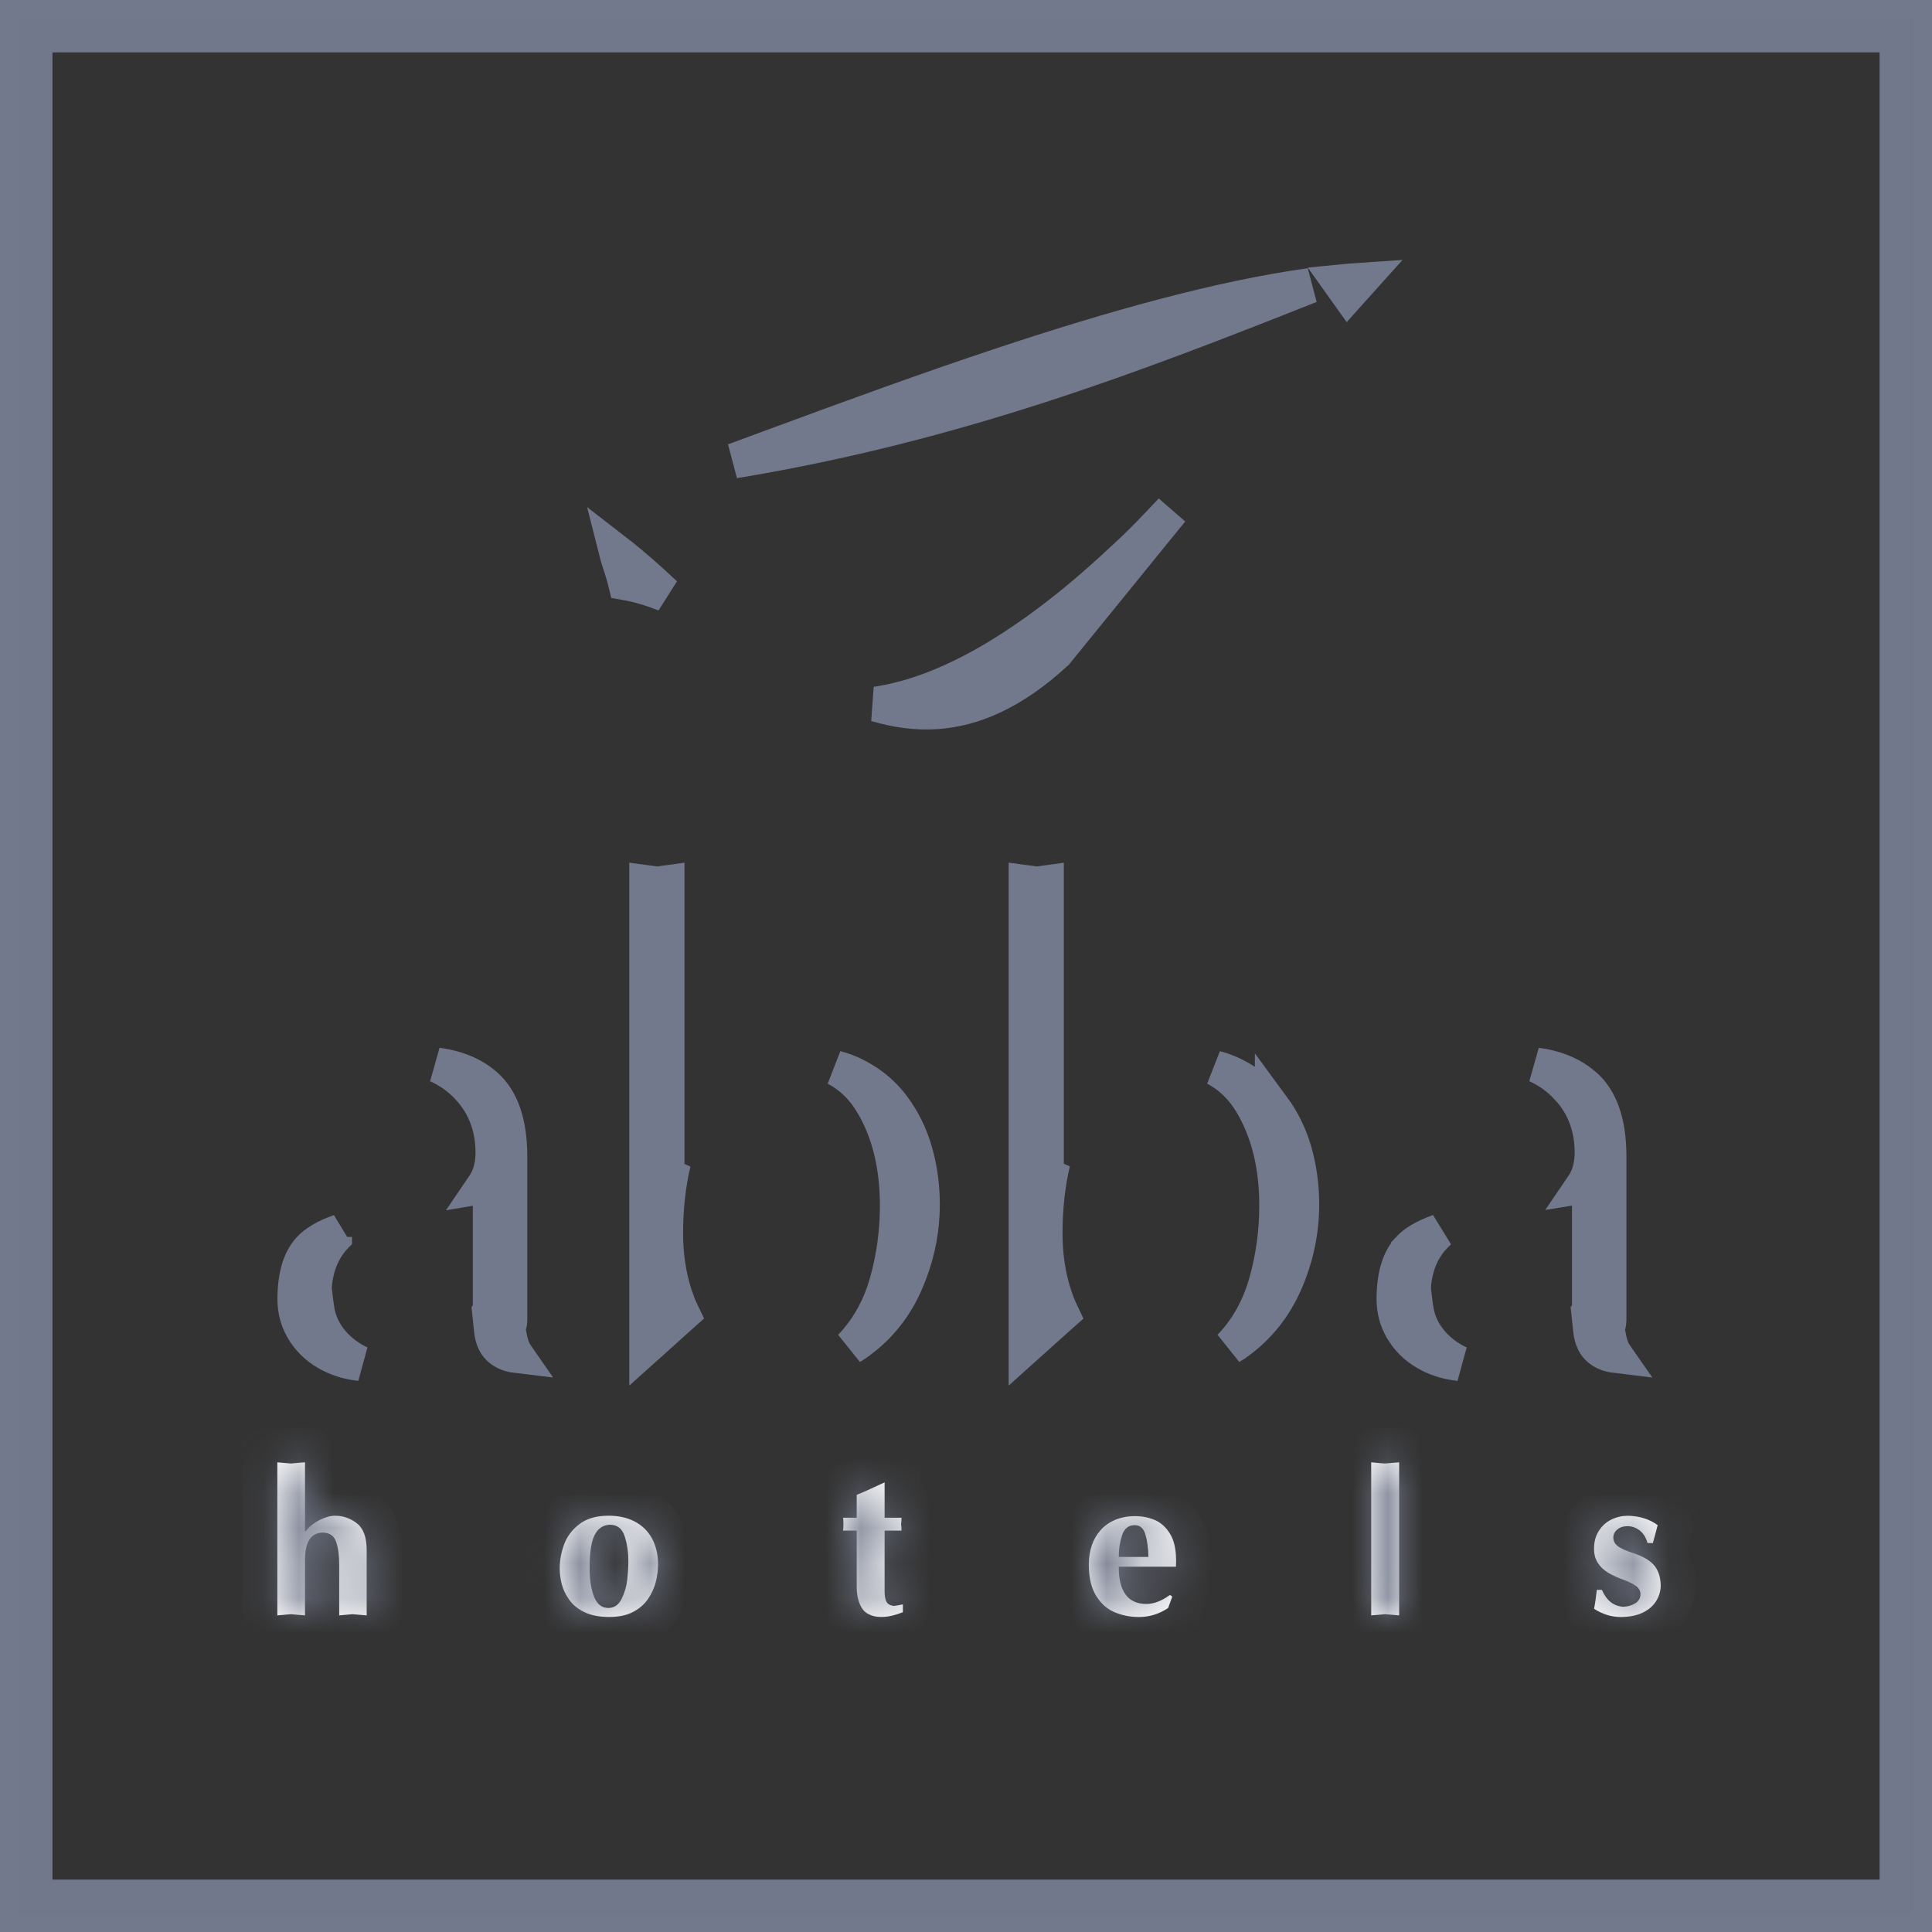
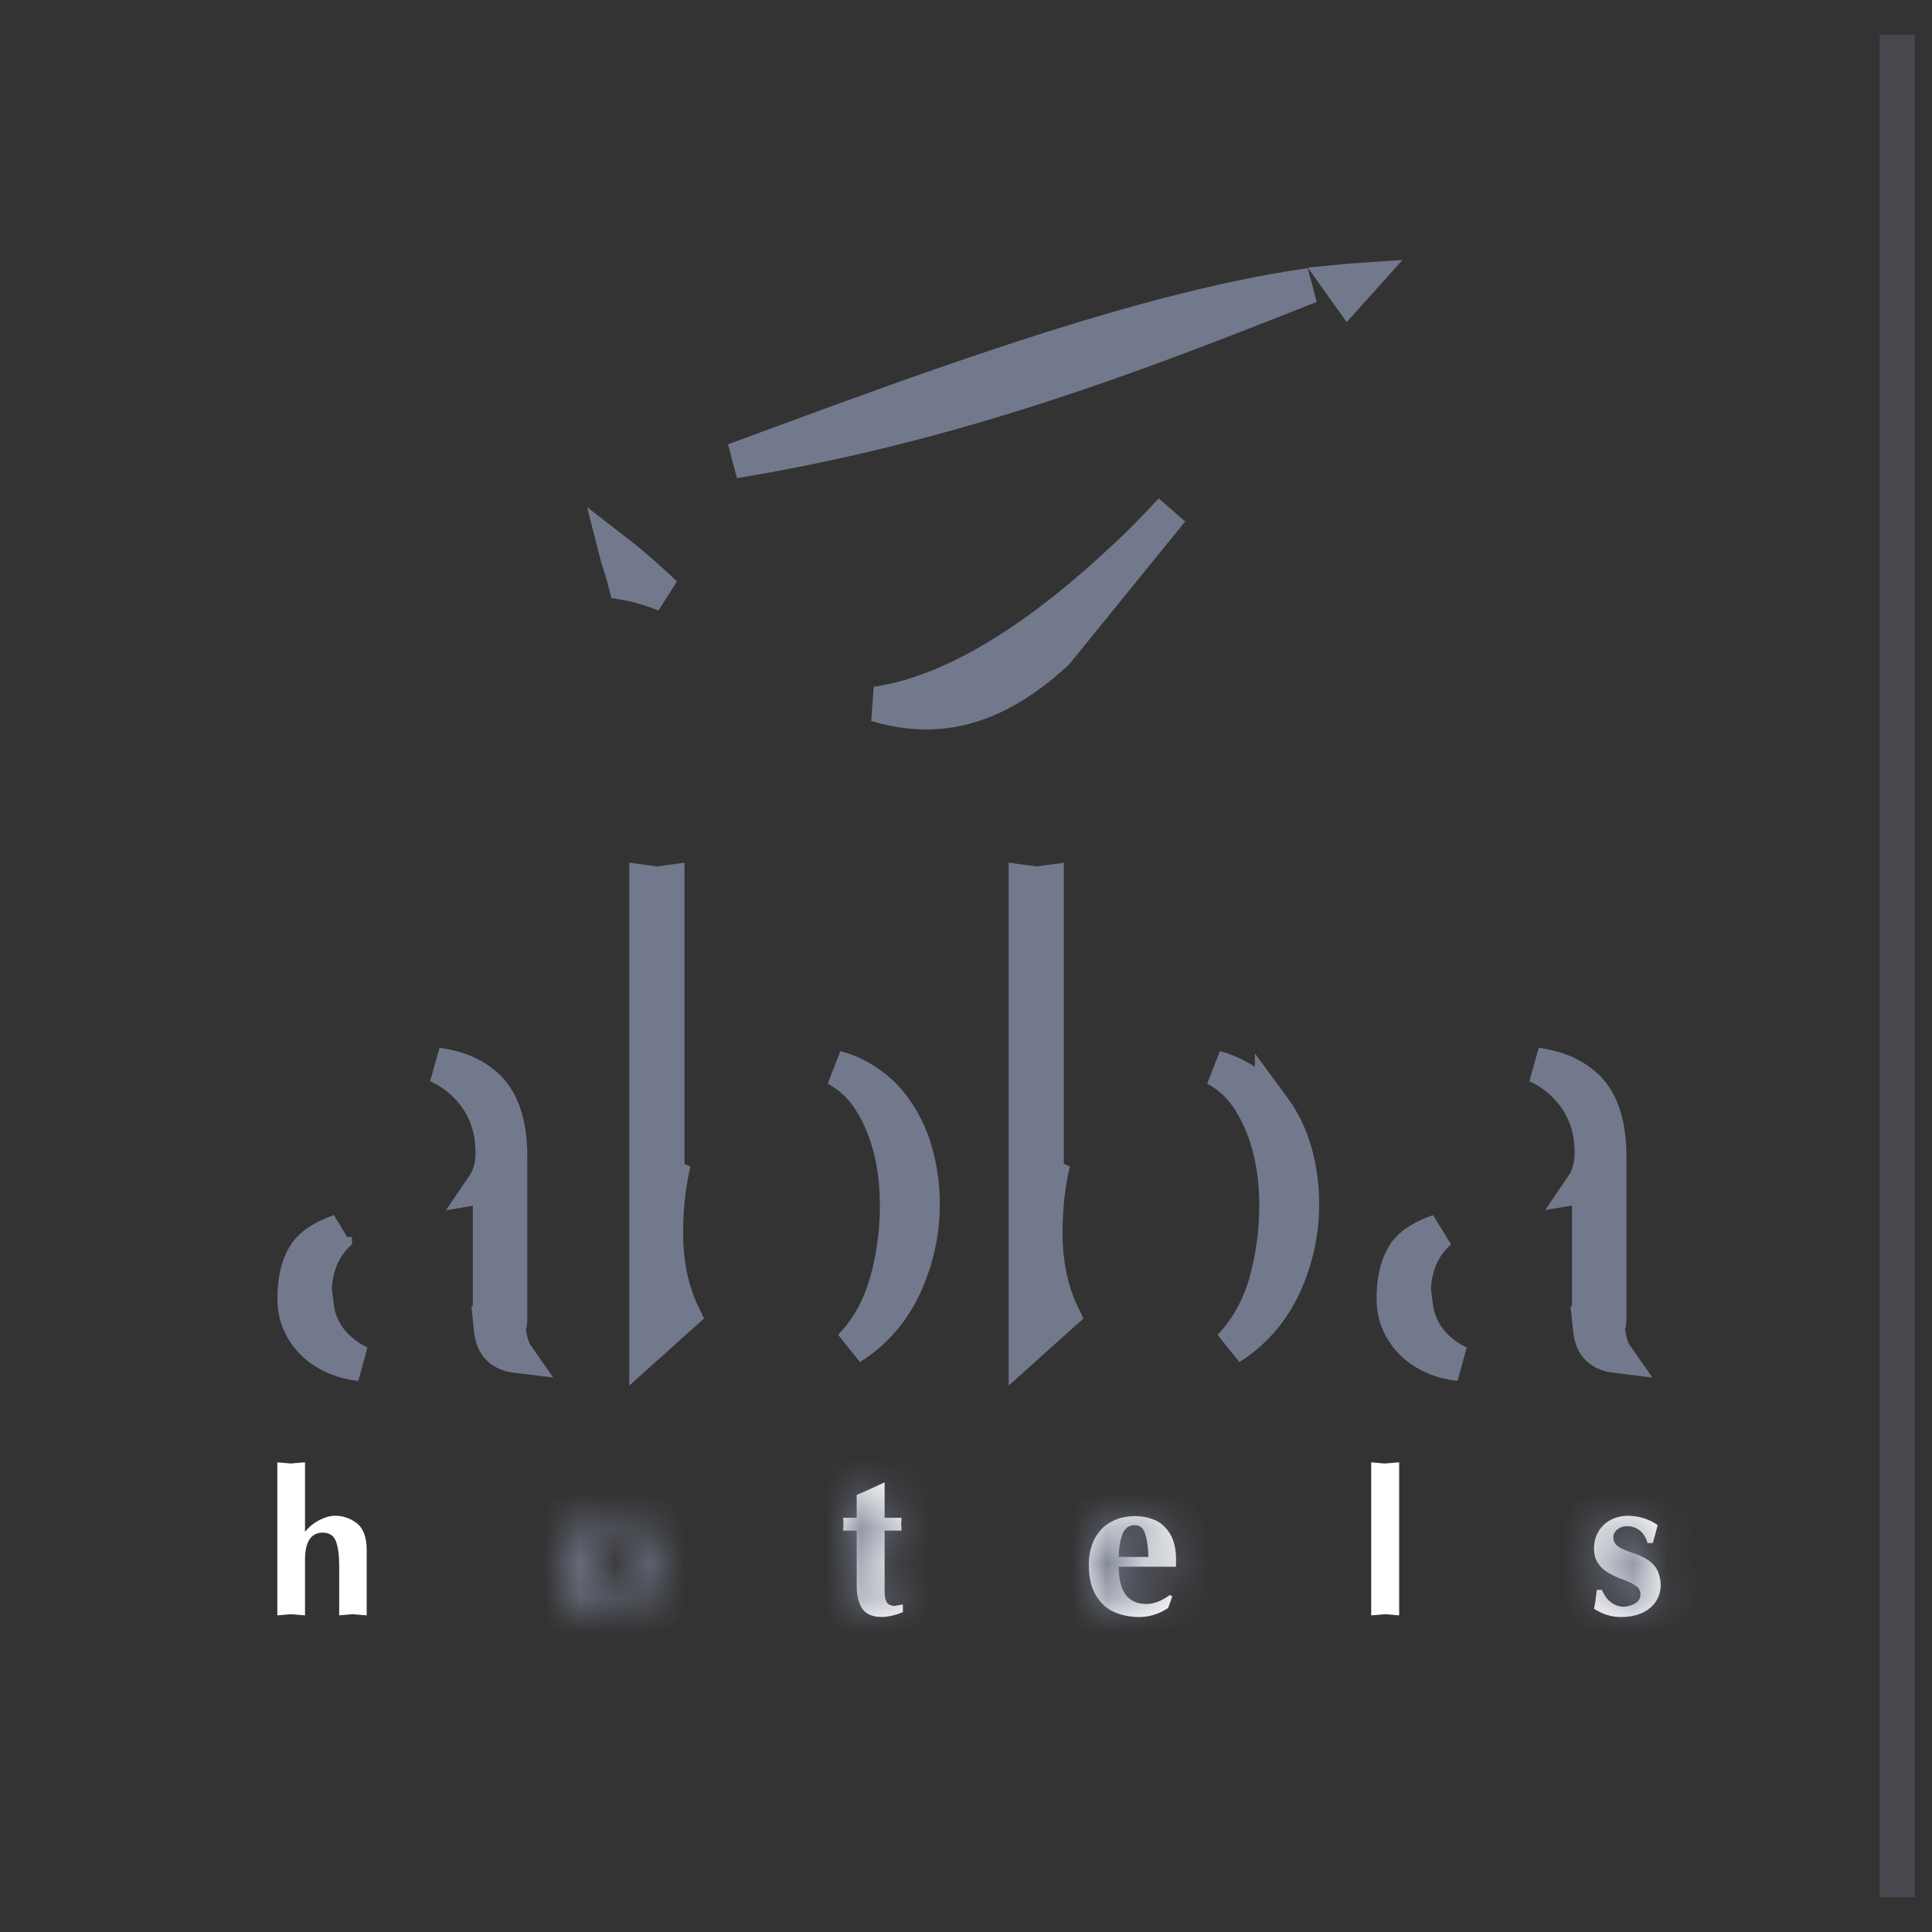
<svg xmlns="http://www.w3.org/2000/svg" width="55" height="55" viewBox="0 0 55 55" fill="none">
  <rect x="0" y="0" width="55" height="55" fill="#333333" stroke="none" />
  <g clip-path="url(#clip0_2931_6057)">
-     <path fill-rule="evenodd" clip-rule="evenodd" d="M0.492 54.509H54.51V0.491H0.492V54.509Z" stroke="#73798C" stroke-width="2" />
-     <path opacity="0.303" d="M54.01 0.991V54.009H0.992V0.991H54.01Z" stroke="#73798C" />
+     <path opacity="0.303" d="M54.01 0.991V54.009V0.991H54.01Z" stroke="#73798C" />
    <mask id="path-3-inside-1_2931_6057" fill="white">
      <path fill-rule="evenodd" clip-rule="evenodd" d="M7.895 45.987V41.629C8.019 41.638 8.15 41.65 8.284 41.663C8.325 41.659 8.369 41.656 8.415 41.651C8.462 41.647 8.505 41.643 8.546 41.639C8.587 41.636 8.632 41.632 8.683 41.629V43.609C8.797 43.467 8.934 43.355 9.095 43.273C9.257 43.191 9.403 43.15 9.536 43.15C9.768 43.15 9.977 43.223 10.163 43.368C10.347 43.513 10.439 43.769 10.439 44.133V45.987C10.3 45.974 10.166 45.963 10.038 45.953C9.965 45.959 9.906 45.965 9.861 45.968C9.817 45.972 9.748 45.979 9.656 45.987V44.534C9.656 44.275 9.626 44.06 9.567 43.888C9.508 43.717 9.379 43.63 9.176 43.63C8.848 43.64 8.683 43.9 8.683 44.408V45.987C8.45 45.967 8.315 45.955 8.284 45.953C8.179 45.963 8.05 45.974 7.895 45.987Z" />
    </mask>
    <path fill-rule="evenodd" clip-rule="evenodd" d="M7.895 45.987V41.629C8.019 41.638 8.15 41.65 8.284 41.663C8.325 41.659 8.369 41.656 8.415 41.651C8.462 41.647 8.505 41.643 8.546 41.639C8.587 41.636 8.632 41.632 8.683 41.629V43.609C8.797 43.467 8.934 43.355 9.095 43.273C9.257 43.191 9.403 43.15 9.536 43.15C9.768 43.15 9.977 43.223 10.163 43.368C10.347 43.513 10.439 43.769 10.439 44.133V45.987C10.3 45.974 10.166 45.963 10.038 45.953C9.965 45.959 9.906 45.965 9.861 45.968C9.817 45.972 9.748 45.979 9.656 45.987V44.534C9.656 44.275 9.626 44.06 9.567 43.888C9.508 43.717 9.379 43.63 9.176 43.63C8.848 43.64 8.683 43.9 8.683 44.408V45.987C8.45 45.967 8.315 45.955 8.284 45.953C8.179 45.963 8.05 45.974 7.895 45.987Z" fill="white" />
-     <path d="M7.895 45.987H6.895V47.073L7.977 46.984L7.895 45.987ZM7.895 41.629L7.966 40.632L6.895 40.555V41.629H7.895ZM8.284 41.663L8.186 42.658L8.278 42.667L8.369 42.659L8.284 41.663ZM8.415 41.651L8.325 40.656L8.324 40.656L8.415 41.651ZM8.546 41.639L8.46 40.643L8.45 40.644L8.546 41.639ZM8.683 41.629H9.683V40.567L8.623 40.631L8.683 41.629ZM8.683 43.609H7.683V46.45L9.463 44.235L8.683 43.609ZM9.095 43.273L8.645 42.38L8.638 42.383L9.095 43.273ZM10.163 43.368L10.783 42.583L10.779 42.58L10.163 43.368ZM10.439 45.987L10.347 46.983L11.439 47.084V45.987H10.439ZM10.038 45.953L10.12 44.956L10.034 44.949L9.948 44.957L10.038 45.953ZM9.861 45.968L9.775 44.972L9.773 44.972L9.861 45.968ZM9.656 45.987H8.656V47.079L9.744 46.983L9.656 45.987ZM9.567 43.888L8.621 44.213L8.622 44.215L9.567 43.888ZM9.176 43.63V42.63H9.162L9.147 42.631L9.176 43.63ZM8.683 45.987L8.597 46.983L9.683 47.077V45.987H8.683ZM8.284 45.953L8.358 44.955L8.271 44.949L8.184 44.958L8.284 45.953ZM7.895 45.987H8.895V41.629H7.895H6.895V45.987H7.895ZM7.895 41.629L7.823 42.626C7.936 42.635 8.058 42.645 8.186 42.658L8.284 41.663L8.382 40.667C8.242 40.654 8.102 40.641 7.966 40.632L7.895 41.629ZM8.284 41.663L8.369 42.659C8.402 42.656 8.456 42.652 8.506 42.647L8.415 41.651L8.324 40.656C8.281 40.66 8.248 40.662 8.199 40.666L8.284 41.663ZM8.415 41.651L8.506 42.647C8.55 42.643 8.598 42.639 8.642 42.635L8.546 41.639L8.45 40.644C8.413 40.648 8.374 40.651 8.325 40.656L8.415 41.651ZM8.546 41.639L8.631 42.636C8.673 42.632 8.706 42.629 8.743 42.627L8.683 41.629L8.623 40.631C8.557 40.635 8.5 40.64 8.46 40.643L8.546 41.639ZM8.683 41.629H7.683V43.609H8.683H9.683V41.629H8.683ZM8.683 43.609L9.463 44.235C9.489 44.203 9.516 44.181 9.551 44.162L9.095 43.273L8.638 42.383C8.353 42.529 8.105 42.731 7.903 42.982L8.683 43.609ZM9.095 43.273L9.544 44.166C9.561 44.157 9.574 44.152 9.582 44.149C9.591 44.145 9.595 44.144 9.594 44.144C9.593 44.145 9.573 44.15 9.536 44.15V43.15V42.15C9.2 42.15 8.897 42.253 8.645 42.38L9.095 43.273ZM9.536 43.15V44.15C9.542 44.15 9.544 44.151 9.544 44.151C9.543 44.151 9.541 44.15 9.539 44.149C9.537 44.148 9.536 44.148 9.536 44.148C9.537 44.148 9.54 44.151 9.547 44.155L10.163 43.368L10.779 42.58C10.42 42.299 9.995 42.15 9.536 42.15V43.15ZM10.163 43.368L9.543 44.153C9.508 44.125 9.48 44.094 9.46 44.065C9.441 44.036 9.432 44.015 9.429 44.007C9.426 44 9.429 44.005 9.432 44.026C9.435 44.048 9.439 44.083 9.439 44.133H10.439H11.439C11.439 43.636 11.316 43.004 10.783 42.583L10.163 43.368ZM10.439 44.133H9.439V45.987H10.439H11.439V44.133H10.439ZM10.439 45.987L10.531 44.991C10.387 44.978 10.249 44.967 10.12 44.956L10.038 45.953L9.956 46.949C10.083 46.96 10.213 46.971 10.347 46.983L10.439 45.987ZM10.038 45.953L9.948 44.957C9.872 44.964 9.817 44.969 9.775 44.972L9.861 45.968L9.947 46.965C9.994 46.961 10.058 46.955 10.128 46.949L10.038 45.953ZM9.861 45.968L9.773 44.972C9.649 44.983 9.73 44.977 9.568 44.991L9.656 45.987L9.744 46.983C9.792 46.979 9.834 46.975 9.868 46.972C9.904 46.969 9.929 46.966 9.949 46.965L9.861 45.968ZM9.656 45.987H10.656V44.534H9.656H8.656V45.987H9.656ZM9.656 44.534H10.656C10.656 44.208 10.62 43.873 10.512 43.562L9.567 43.888L8.622 44.215C8.633 44.247 8.656 44.343 8.656 44.534H9.656ZM9.567 43.888L10.513 43.564C10.425 43.306 10.256 43.045 9.976 42.861C9.706 42.682 9.416 42.63 9.176 42.63V43.63V44.63C9.139 44.63 9.015 44.622 8.874 44.529C8.725 44.431 8.651 44.299 8.621 44.213L9.567 43.888ZM9.176 43.63L9.147 42.631C8.677 42.644 8.236 42.865 7.962 43.297C7.732 43.66 7.683 44.075 7.683 44.408H8.683H9.683C9.683 44.333 9.69 44.294 9.692 44.283C9.694 44.272 9.688 44.309 9.651 44.367C9.611 44.432 9.541 44.507 9.44 44.562C9.342 44.616 9.254 44.629 9.204 44.63L9.176 43.63ZM8.683 44.408H7.683V45.987H8.683H9.683V44.408H8.683ZM8.683 45.987L8.769 44.991C8.546 44.972 8.397 44.958 8.358 44.955L8.284 45.953L8.21 46.95C8.21 46.95 8.212 46.95 8.218 46.951C8.224 46.951 8.231 46.952 8.241 46.953C8.261 46.954 8.287 46.956 8.321 46.959C8.387 46.965 8.48 46.973 8.597 46.983L8.683 45.987ZM8.284 45.953L8.184 44.958C8.089 44.967 7.967 44.978 7.813 44.99L7.895 45.987L7.977 46.984C8.134 46.971 8.27 46.959 8.383 46.948L8.284 45.953Z" fill="#73798C" mask="url(#path-3-inside-1_2931_6057)" />
    <mask id="path-5-inside-2_2931_6057" fill="white">
      <path fill-rule="evenodd" clip-rule="evenodd" d="M17.889 44.443C17.889 44.198 17.855 43.964 17.785 43.741C17.716 43.518 17.574 43.407 17.364 43.407C17.171 43.412 17.027 43.509 16.93 43.695C16.834 43.881 16.785 44.198 16.785 44.642C16.785 44.969 16.827 45.239 16.911 45.454C16.997 45.668 17.131 45.775 17.317 45.775C17.485 45.775 17.611 45.688 17.696 45.517C17.782 45.344 17.835 45.161 17.857 44.967C17.878 44.773 17.889 44.598 17.889 44.443ZM15.934 44.653C15.934 44.428 15.974 44.201 16.057 43.973C16.138 43.745 16.283 43.551 16.492 43.39C16.699 43.23 16.98 43.149 17.329 43.149C17.611 43.149 17.858 43.205 18.07 43.315C18.282 43.426 18.444 43.585 18.558 43.791C18.672 43.998 18.73 44.241 18.734 44.522C18.734 44.692 18.713 44.862 18.669 45.033C18.625 45.205 18.552 45.367 18.447 45.519C18.344 45.672 18.201 45.796 18.017 45.891C17.835 45.985 17.611 46.032 17.351 46.032H17.317C17.042 46.029 16.814 45.981 16.629 45.891C16.445 45.799 16.302 45.681 16.2 45.536C16.099 45.393 16.029 45.244 15.991 45.092C15.953 44.94 15.934 44.793 15.934 44.653Z" />
    </mask>
-     <path fill-rule="evenodd" clip-rule="evenodd" d="M17.889 44.443C17.889 44.198 17.855 43.964 17.785 43.741C17.716 43.518 17.574 43.407 17.364 43.407C17.171 43.412 17.027 43.509 16.93 43.695C16.834 43.881 16.785 44.198 16.785 44.642C16.785 44.969 16.827 45.239 16.911 45.454C16.997 45.668 17.131 45.775 17.317 45.775C17.485 45.775 17.611 45.688 17.696 45.517C17.782 45.344 17.835 45.161 17.857 44.967C17.878 44.773 17.889 44.598 17.889 44.443ZM15.934 44.653C15.934 44.428 15.974 44.201 16.057 43.973C16.138 43.745 16.283 43.551 16.492 43.39C16.699 43.23 16.98 43.149 17.329 43.149C17.611 43.149 17.858 43.205 18.07 43.315C18.282 43.426 18.444 43.585 18.558 43.791C18.672 43.998 18.73 44.241 18.734 44.522C18.734 44.692 18.713 44.862 18.669 45.033C18.625 45.205 18.552 45.367 18.447 45.519C18.344 45.672 18.201 45.796 18.017 45.891C17.835 45.985 17.611 46.032 17.351 46.032H17.317C17.042 46.029 16.814 45.981 16.629 45.891C16.445 45.799 16.302 45.681 16.2 45.536C16.099 45.393 16.029 45.244 15.991 45.092C15.953 44.94 15.934 44.793 15.934 44.653Z" fill="white" />
    <path d="M17.785 43.741L16.828 44.034L16.831 44.041L17.785 43.741ZM17.364 43.407V42.407H17.351L17.338 42.407L17.364 43.407ZM16.93 43.695L16.043 43.234L16.042 43.235L16.93 43.695ZM16.911 45.454L15.98 45.819L15.983 45.828L16.911 45.454ZM17.696 45.517L16.8 45.073L16.799 45.075L17.696 45.517ZM17.857 44.967L18.85 45.081L18.851 45.078L17.857 44.967ZM16.057 43.973L16.997 44.312L16.998 44.31L16.057 43.973ZM16.492 43.39L17.101 44.183L17.104 44.181L16.492 43.39ZM18.558 43.791L19.434 43.309L19.433 43.307L18.558 43.791ZM18.734 44.522H19.734V44.514L19.734 44.506L18.734 44.522ZM18.669 45.033L17.7 44.783L17.699 44.788L18.669 45.033ZM18.447 45.519L17.622 44.954L17.617 44.961L18.447 45.519ZM18.017 45.891L17.558 45.002L17.558 45.002L18.017 45.891ZM17.317 46.032L17.307 47.032H17.317V46.032ZM16.629 45.891L16.182 46.785L16.188 46.788L16.629 45.891ZM16.2 45.536L15.383 46.112L15.383 46.114L16.2 45.536ZM15.991 45.092L16.962 44.852L16.961 44.846L15.991 45.092ZM17.889 44.443H18.889C18.889 44.103 18.841 43.768 18.739 43.441L17.785 43.741L16.831 44.041C16.868 44.16 16.889 44.292 16.889 44.443H17.889ZM17.785 43.741L18.741 43.448C18.664 43.198 18.517 42.919 18.248 42.706C17.971 42.487 17.653 42.407 17.364 42.407V43.407V44.407C17.285 44.407 17.143 44.383 17.007 44.275C16.878 44.173 16.837 44.061 16.828 44.034L17.785 43.741ZM17.364 43.407L17.338 42.407C17.073 42.414 16.802 42.487 16.556 42.651C16.316 42.811 16.152 43.024 16.043 43.234L16.93 43.695L17.817 44.156C17.805 44.18 17.762 44.251 17.666 44.315C17.564 44.383 17.461 44.405 17.39 44.407L17.364 43.407ZM16.93 43.695L16.042 43.235C15.827 43.65 15.785 44.179 15.785 44.642H16.785H17.785C17.785 44.453 17.796 44.316 17.81 44.223C17.825 44.123 17.839 44.115 17.818 44.156L16.93 43.695ZM16.785 44.642H15.785C15.785 45.045 15.835 45.45 15.98 45.819L16.911 45.454L17.842 45.089C17.818 45.028 17.785 44.893 17.785 44.642H16.785ZM16.911 45.454L15.983 45.828C16.069 46.041 16.212 46.285 16.455 46.478C16.713 46.682 17.016 46.775 17.317 46.775V45.775V44.775C17.432 44.775 17.575 44.814 17.698 44.911C17.752 44.954 17.788 44.997 17.809 45.028C17.83 45.058 17.838 45.078 17.839 45.08L16.911 45.454ZM17.317 45.775V46.775C17.582 46.775 17.857 46.703 18.102 46.536C18.339 46.374 18.494 46.16 18.593 45.958L17.696 45.517L16.799 45.075C16.813 45.046 16.862 44.961 16.974 44.885C17.093 44.803 17.22 44.775 17.317 44.775V45.775ZM17.696 45.517L18.592 45.961C18.73 45.681 18.815 45.387 18.85 45.081L17.857 44.967L16.863 44.854C16.854 44.936 16.833 45.006 16.8 45.073L17.696 45.517ZM17.857 44.967L18.851 45.078C18.876 44.855 18.889 44.642 18.889 44.443H17.889H16.889C16.889 44.554 16.881 44.692 16.863 44.856L17.857 44.967ZM15.934 44.653H16.934C16.934 44.551 16.952 44.439 16.997 44.312L16.057 43.973L15.116 43.634C14.997 43.964 14.934 44.305 14.934 44.653H15.934ZM16.057 43.973L16.998 44.31C17.01 44.277 17.031 44.237 17.101 44.183L16.492 43.39L15.883 42.597C15.534 42.865 15.266 43.213 15.115 43.637L16.057 43.973ZM16.492 43.39L17.104 44.181C17.085 44.196 17.126 44.149 17.329 44.149V43.149V42.149C16.833 42.149 16.314 42.264 15.88 42.599L16.492 43.39ZM17.329 43.149V44.149C17.478 44.149 17.561 44.178 17.608 44.202L18.07 43.315L18.532 42.429C18.154 42.232 17.744 42.149 17.329 42.149V43.149ZM18.07 43.315L17.608 44.202C17.646 44.222 17.664 44.24 17.683 44.275L18.558 43.791L19.433 43.307C19.224 42.929 18.919 42.63 18.532 42.429L18.07 43.315ZM18.558 43.791L17.682 44.273C17.702 44.309 17.732 44.386 17.734 44.539L18.734 44.522L19.734 44.506C19.727 44.096 19.642 43.686 19.434 43.309L18.558 43.791ZM18.734 44.522H17.734C17.734 44.607 17.724 44.693 17.7 44.783L18.669 45.033L19.637 45.284C19.702 45.031 19.734 44.777 19.734 44.522H18.734ZM18.669 45.033L17.699 44.788C17.686 44.842 17.662 44.895 17.622 44.954L18.447 45.519L19.272 46.085C19.441 45.838 19.565 45.568 19.638 45.279L18.669 45.033ZM18.447 45.519L17.617 44.961C17.617 44.962 17.616 44.964 17.609 44.969C17.603 44.975 17.587 44.987 17.558 45.002L18.017 45.891L18.475 46.779C18.79 46.617 19.068 46.387 19.277 46.078L18.447 45.519ZM18.017 45.891L17.558 45.002C17.551 45.006 17.494 45.032 17.351 45.032V46.032V47.032C17.728 47.032 18.118 46.964 18.476 46.779L18.017 45.891ZM17.351 46.032V45.032H17.317V46.032V47.032H17.351V46.032ZM17.317 46.032L17.327 45.032C17.159 45.031 17.087 45.001 17.07 44.993L16.629 45.891L16.188 46.788C16.541 46.961 16.925 47.028 17.307 47.032L17.317 46.032ZM16.629 45.891L17.076 44.996C17.044 44.98 17.027 44.968 17.02 44.962C17.014 44.956 17.014 44.955 17.017 44.959L16.2 45.536L15.383 46.114C15.596 46.414 15.876 46.632 16.182 46.785L16.629 45.891ZM16.2 45.536L17.017 44.961C16.979 44.906 16.966 44.869 16.962 44.852L15.991 45.092L15.021 45.333C15.092 45.62 15.219 45.881 15.383 46.112L16.2 45.536ZM15.991 45.092L16.961 44.846C16.94 44.766 16.934 44.702 16.934 44.653H15.934H14.934C14.934 44.884 14.965 45.113 15.022 45.338L15.991 45.092Z" fill="#73798C" mask="url(#path-5-inside-2_2931_6057)" />
    <mask id="path-7-inside-3_2931_6057" fill="white">
      <path fill-rule="evenodd" clip-rule="evenodd" d="M24.389 45.181V43.573H24C24.008 43.527 24.011 43.468 24.011 43.395C24.011 43.312 24.008 43.249 24 43.207H24.389V42.555C24.517 42.506 24.78 42.388 25.183 42.2V43.207H25.664C25.664 43.287 25.659 43.35 25.652 43.395C25.659 43.427 25.664 43.485 25.664 43.573H25.183V45.295C25.183 45.426 25.199 45.525 25.232 45.592C25.265 45.659 25.335 45.701 25.441 45.718C25.548 45.704 25.636 45.688 25.703 45.672V45.896C25.474 45.987 25.271 46.032 25.092 46.032C24.948 46.032 24.827 46.006 24.727 45.952C24.615 45.899 24.532 45.801 24.475 45.659C24.417 45.518 24.389 45.358 24.389 45.181Z" />
    </mask>
    <path fill-rule="evenodd" clip-rule="evenodd" d="M24.389 45.181V43.573H24C24.008 43.527 24.011 43.468 24.011 43.395C24.011 43.312 24.008 43.249 24 43.207H24.389V42.555C24.517 42.506 24.78 42.388 25.183 42.2V43.207H25.664C25.664 43.287 25.659 43.35 25.652 43.395C25.659 43.427 25.664 43.485 25.664 43.573H25.183V45.295C25.183 45.426 25.199 45.525 25.232 45.592C25.265 45.659 25.335 45.701 25.441 45.718C25.548 45.704 25.636 45.688 25.703 45.672V45.896C25.474 45.987 25.271 46.032 25.092 46.032C24.948 46.032 24.827 46.006 24.727 45.952C24.615 45.899 24.532 45.801 24.475 45.659C24.417 45.518 24.389 45.358 24.389 45.181Z" fill="white" />
    <path d="M24.389 43.573H25.389V42.573H24.389V43.573ZM24 43.573L23.015 43.4L22.808 44.573H24V43.573ZM24 43.207V42.207H22.789L23.018 43.396L24 43.207ZM24.389 43.207V44.207H25.389V43.207H24.389ZM24.389 42.555L24.034 41.62L23.389 41.864V42.555H24.389ZM25.183 42.2H26.183V40.632L24.762 41.294L25.183 42.2ZM25.183 43.207H24.183V44.207H25.183V43.207ZM25.664 43.207H26.664V42.207H25.664V43.207ZM25.652 43.395L24.666 43.227L24.631 43.432L24.681 43.635L25.652 43.395ZM25.664 43.573V44.573H26.664V43.573H25.664ZM25.183 43.573V42.573H24.183V43.573H25.183ZM25.232 45.592L26.131 45.153L26.13 45.151L25.232 45.592ZM25.441 45.718L25.287 46.706L25.428 46.728L25.571 46.709L25.441 45.718ZM25.703 45.672H26.703V44.391L25.46 44.702L25.703 45.672ZM25.703 45.896L26.072 46.825L26.703 46.574V45.896H25.703ZM24.727 45.952L25.198 45.07L25.178 45.06L25.158 45.05L24.727 45.952ZM24.475 45.659L25.402 45.285L25.401 45.281L24.475 45.659ZM24.389 45.181H25.389V43.573H24.389H23.389V45.181H24.389ZM24.389 43.573V42.573H24V43.573V44.573H24.389V43.573ZM24 43.573L24.985 43.747C25.008 43.614 25.011 43.485 25.011 43.395H24.011H23.011C23.011 43.407 23.011 43.415 23.011 43.422C23.011 43.429 23.011 43.432 23.011 43.434C23.01 43.435 23.011 43.433 23.011 43.428C23.012 43.423 23.013 43.413 23.015 43.4L24 43.573ZM24.011 43.395H25.011C25.011 43.31 25.01 43.162 24.982 43.018L24 43.207L23.018 43.396C23.016 43.385 23.014 43.375 23.013 43.368C23.012 43.361 23.012 43.355 23.011 43.351C23.01 43.343 23.01 43.34 23.01 43.343C23.01 43.345 23.011 43.35 23.011 43.359C23.011 43.369 23.011 43.38 23.011 43.395H24.011ZM24 43.207V44.207H24.389V43.207V42.207H24V43.207ZM24.389 43.207H25.389V42.555H24.389H23.389V43.207H24.389ZM24.389 42.555L24.743 43.49C24.913 43.425 25.213 43.289 25.605 43.107L25.183 42.2L24.762 41.294C24.347 41.486 24.121 41.587 24.034 41.62L24.389 42.555ZM25.183 42.2H24.183V43.207H25.183H26.183V42.2H25.183ZM25.183 43.207V44.207H25.664V43.207V42.207H25.183V43.207ZM25.664 43.207H24.664C24.664 43.228 24.663 43.241 24.663 43.246C24.663 43.249 24.663 43.249 24.663 43.246C24.663 43.243 24.664 43.236 24.666 43.227L25.652 43.395L26.637 43.564C26.658 43.443 26.664 43.319 26.664 43.207H25.664ZM25.652 43.395L24.681 43.635C24.676 43.616 24.673 43.599 24.671 43.587C24.668 43.575 24.667 43.565 24.666 43.558C24.664 43.544 24.663 43.536 24.663 43.535C24.663 43.534 24.664 43.545 24.664 43.573H25.664H26.664C26.664 43.484 26.662 43.316 26.622 43.156L25.652 43.395ZM25.664 43.573V42.573H25.183V43.573V44.573H25.664V43.573ZM25.183 43.573H24.183V45.295H25.183H26.183V43.573H25.183ZM25.183 45.295H24.183C24.183 45.475 24.2 45.759 24.335 46.033L25.232 45.592L26.13 45.151C26.169 45.231 26.18 45.291 26.182 45.306C26.185 45.324 26.183 45.323 26.183 45.295H25.183ZM25.232 45.592L24.334 46.031C24.566 46.507 25.009 46.662 25.287 46.706L25.441 45.718L25.596 44.73C25.66 44.74 25.964 44.811 26.131 45.153L25.232 45.592ZM25.441 45.718L25.571 46.709C25.698 46.693 25.827 46.672 25.945 46.642L25.703 45.672L25.46 44.702C25.445 44.705 25.399 44.715 25.312 44.726L25.441 45.718ZM25.703 45.672H24.703V45.896H25.703H26.703V45.672H25.703ZM25.703 45.896L25.333 44.966C25.178 45.028 25.105 45.032 25.092 45.032V46.032V47.032C25.437 47.032 25.769 46.946 26.072 46.825L25.703 45.896ZM25.092 46.032V45.032C25.071 45.032 25.12 45.029 25.198 45.07L24.727 45.952L24.255 46.834C24.534 46.983 24.826 47.032 25.092 47.032V46.032ZM24.727 45.952L25.158 45.05C25.233 45.086 25.295 45.136 25.339 45.188C25.381 45.237 25.398 45.276 25.402 45.285L24.475 45.659L23.548 46.034C23.673 46.344 23.903 46.667 24.296 46.855L24.727 45.952ZM24.475 45.659L25.401 45.281C25.4 45.279 25.389 45.252 25.389 45.181H24.389H23.389C23.389 45.465 23.434 45.756 23.549 46.037L24.475 45.659Z" fill="#73798C" mask="url(#path-7-inside-3_2931_6057)" />
    <mask id="path-9-inside-4_2931_6057" fill="white">
      <path fill-rule="evenodd" clip-rule="evenodd" d="M32.694 44.323C32.687 44.061 32.657 43.845 32.604 43.675C32.552 43.504 32.452 43.419 32.304 43.419C32.124 43.419 32.004 43.516 31.941 43.712C31.878 43.907 31.848 44.111 31.848 44.323H32.694ZM30.996 44.534C30.996 44.345 31.023 44.168 31.079 44.002C31.133 43.836 31.216 43.691 31.327 43.565C31.436 43.439 31.576 43.34 31.743 43.269C31.912 43.198 32.103 43.161 32.317 43.161C32.512 43.161 32.696 43.198 32.87 43.27C33.045 43.342 33.19 43.473 33.307 43.661C33.424 43.85 33.481 44.107 33.481 44.431C33.481 44.508 33.48 44.565 33.477 44.602H31.848C31.848 45.309 32.111 45.661 32.636 45.661C32.849 45.661 33.071 45.575 33.306 45.404L33.373 45.45L33.254 45.776C32.999 45.947 32.724 46.033 32.425 46.033C32.179 46.033 31.949 45.988 31.733 45.898C31.518 45.808 31.343 45.651 31.204 45.428C31.065 45.204 30.996 44.907 30.996 44.534Z" />
    </mask>
    <path fill-rule="evenodd" clip-rule="evenodd" d="M32.694 44.323C32.687 44.061 32.657 43.845 32.604 43.675C32.552 43.504 32.452 43.419 32.304 43.419C32.124 43.419 32.004 43.516 31.941 43.712C31.878 43.907 31.848 44.111 31.848 44.323H32.694ZM30.996 44.534C30.996 44.345 31.023 44.168 31.079 44.002C31.133 43.836 31.216 43.691 31.327 43.565C31.436 43.439 31.576 43.34 31.743 43.269C31.912 43.198 32.103 43.161 32.317 43.161C32.512 43.161 32.696 43.198 32.87 43.27C33.045 43.342 33.19 43.473 33.307 43.661C33.424 43.85 33.481 44.107 33.481 44.431C33.481 44.508 33.48 44.565 33.477 44.602H31.848C31.848 45.309 32.111 45.661 32.636 45.661C32.849 45.661 33.071 45.575 33.306 45.404L33.373 45.45L33.254 45.776C32.999 45.947 32.724 46.033 32.425 46.033C32.179 46.033 31.949 45.988 31.733 45.898C31.518 45.808 31.343 45.651 31.204 45.428C31.065 45.204 30.996 44.907 30.996 44.534Z" fill="white" />
    <path d="M32.694 44.323V45.323H33.724L33.694 44.293L32.694 44.323ZM32.604 43.675L31.647 43.964L31.648 43.97L32.604 43.675ZM31.941 43.712L30.989 43.406L30.988 43.407L31.941 43.712ZM31.848 44.323H30.848V45.323H31.848V44.323ZM31.079 44.002L32.025 44.326L32.029 44.314L31.079 44.002ZM31.327 43.565L32.079 44.223L32.081 44.221L31.327 43.565ZM31.743 43.269L32.135 44.19L32.135 44.189L31.743 43.269ZM32.87 43.27L32.488 44.194L32.489 44.194L32.87 43.27ZM33.307 43.661L34.158 43.135L34.157 43.135L33.307 43.661ZM33.477 44.602V45.602H34.408L34.475 44.675L33.477 44.602ZM31.848 44.602V43.602H30.848V44.602H31.848ZM33.306 45.404L33.869 44.578L33.285 44.18L32.715 44.597L33.306 45.404ZM33.373 45.45L34.312 45.792L34.578 45.061L33.936 44.623L33.373 45.45ZM33.254 45.776L33.812 46.606L34.082 46.424L34.194 46.118L33.254 45.776ZM31.733 45.898L31.348 46.821L31.351 46.822L31.733 45.898ZM31.204 45.428L30.354 45.955L30.355 45.957L31.204 45.428ZM32.694 44.323L33.694 44.293C33.684 43.981 33.648 43.667 33.559 43.379L32.604 43.675L31.648 43.97C31.665 44.024 31.688 44.142 31.695 44.352L32.694 44.323ZM32.604 43.675L33.561 43.385C33.499 43.18 33.378 42.926 33.14 42.722C32.886 42.505 32.585 42.419 32.304 42.419V43.419V44.419C32.172 44.419 31.995 44.375 31.841 44.243C31.702 44.124 31.657 43.999 31.647 43.964L32.604 43.675ZM32.304 43.419V42.419C32.024 42.419 31.717 42.499 31.45 42.714C31.195 42.919 31.061 43.182 30.989 43.406L31.941 43.712L32.893 44.018C32.884 44.045 32.841 44.162 32.707 44.27C32.561 44.387 32.404 44.419 32.304 44.419V43.419ZM31.941 43.712L30.988 43.407C30.893 43.705 30.848 44.011 30.848 44.323H31.848H32.847C32.847 44.21 32.864 44.109 32.894 44.016L31.941 43.712ZM31.848 44.323V45.323H32.694V44.323V43.323H31.848V44.323ZM30.996 44.534H31.996C31.996 44.439 32.009 44.373 32.025 44.326L31.079 44.002L30.133 43.678C30.036 43.963 29.996 44.252 29.996 44.534H30.996ZM31.079 44.002L32.029 44.314C32.043 44.273 32.059 44.247 32.079 44.223L31.327 43.565L30.574 42.907C30.373 43.136 30.224 43.4 30.129 43.691L31.079 44.002ZM31.327 43.565L32.081 44.221C32.081 44.221 32.084 44.218 32.091 44.213C32.099 44.207 32.112 44.199 32.135 44.19L31.743 43.269L31.352 42.349C31.061 42.473 30.792 42.656 30.572 42.908L31.327 43.565ZM31.743 43.269L32.135 44.189C32.162 44.178 32.217 44.161 32.317 44.161V43.161V42.161C31.989 42.161 31.661 42.217 31.351 42.349L31.743 43.269ZM32.317 43.161V44.161C32.383 44.161 32.437 44.173 32.488 44.194L32.87 43.27L33.252 42.346C32.954 42.222 32.64 42.161 32.317 42.161V43.161ZM32.87 43.27L32.489 44.194C32.479 44.19 32.47 44.185 32.461 44.18C32.452 44.174 32.446 44.169 32.443 44.166C32.435 44.16 32.442 44.163 32.457 44.188L33.307 43.661L34.157 43.135C33.951 42.802 33.655 42.512 33.252 42.345L32.87 43.27ZM33.307 43.661L32.456 44.187C32.447 44.171 32.453 44.175 32.462 44.215C32.472 44.257 32.481 44.326 32.481 44.431H33.481H34.481C34.481 44.005 34.408 43.541 34.158 43.135L33.307 43.661ZM33.481 44.431H32.481C32.481 44.465 32.481 44.49 32.481 44.509C32.48 44.53 32.48 44.535 32.48 44.531L33.477 44.602L34.475 44.675C34.48 44.598 34.481 44.509 34.481 44.431H33.481ZM33.477 44.602V43.602H31.848V44.602V45.602H33.477V44.602ZM31.848 44.602H30.848C30.848 45.051 30.926 45.569 31.244 45.995C31.602 46.475 32.127 46.661 32.636 46.661V45.661V44.661C32.616 44.661 32.645 44.658 32.7 44.682C32.76 44.709 32.812 44.752 32.847 44.799C32.877 44.839 32.876 44.858 32.867 44.824C32.859 44.79 32.847 44.72 32.847 44.602H31.848ZM32.636 45.661V46.661C33.127 46.661 33.553 46.462 33.896 46.211L33.306 45.404L32.715 44.597C32.654 44.641 32.617 44.658 32.604 44.663C32.593 44.668 32.605 44.661 32.636 44.661V45.661ZM33.306 45.404L32.742 46.23L32.809 46.276L33.373 45.45L33.936 44.623L33.869 44.578L33.306 45.404ZM33.373 45.45L32.433 45.108L32.314 45.434L33.254 45.776L34.194 46.118L34.312 45.792L33.373 45.45ZM33.254 45.776L32.696 44.946C32.601 45.01 32.519 45.033 32.425 45.033V46.033V47.033C32.929 47.033 33.398 46.884 33.812 46.606L33.254 45.776ZM32.425 46.033V45.033C32.305 45.033 32.205 45.011 32.116 44.975L31.733 45.898L31.351 46.822C31.693 46.964 32.054 47.033 32.425 47.033V46.033ZM31.733 45.898L32.119 44.976C32.115 44.974 32.111 44.972 32.104 44.966C32.096 44.959 32.078 44.94 32.053 44.9L31.204 45.428L30.355 45.957C30.587 46.329 30.914 46.64 31.348 46.821L31.733 45.898ZM31.204 45.428L32.054 44.902C32.046 44.889 31.996 44.795 31.996 44.534H30.996H29.996C29.996 45.018 30.084 45.519 30.354 45.955L31.204 45.428Z" fill="#73798C" mask="url(#path-9-inside-4_2931_6057)" />
    <mask id="path-11-inside-5_2931_6057" fill="white">
      <path fill-rule="evenodd" clip-rule="evenodd" d="M39.035 45.987V41.629C39.075 41.632 39.115 41.636 39.16 41.64C39.205 41.645 39.25 41.649 39.296 41.653C39.341 41.657 39.381 41.66 39.419 41.663C39.562 41.65 39.7 41.639 39.831 41.629V45.987C39.637 45.971 39.505 45.959 39.43 45.953C39.293 45.965 39.162 45.977 39.035 45.987Z" />
    </mask>
    <path fill-rule="evenodd" clip-rule="evenodd" d="M39.035 45.987V41.629C39.075 41.632 39.115 41.636 39.16 41.64C39.205 41.645 39.25 41.649 39.296 41.653C39.341 41.657 39.381 41.66 39.419 41.663C39.562 41.65 39.7 41.639 39.831 41.629V45.987C39.637 45.971 39.505 45.959 39.43 45.953C39.293 45.965 39.162 45.977 39.035 45.987Z" fill="white" />
-     <path d="M39.035 45.987H38.035V47.07L39.114 46.984L39.035 45.987ZM39.035 41.629L39.113 40.632L38.035 40.547V41.629H39.035ZM39.16 41.64L39.264 40.645L39.253 40.645L39.16 41.64ZM39.296 41.653L39.389 40.657L39.381 40.656L39.296 41.653ZM39.419 41.663L39.357 42.661L39.431 42.665L39.505 42.659L39.419 41.663ZM39.831 41.629H40.831V40.552L39.757 40.632L39.831 41.629ZM39.831 45.987L39.747 46.984L40.831 47.075V45.987H39.831ZM39.43 45.953L39.518 44.956L39.428 44.949L39.337 44.957L39.43 45.953ZM39.035 45.987H40.035V41.629H39.035H38.035V45.987H39.035ZM39.035 41.629L38.957 42.626C38.987 42.628 39.016 42.631 39.068 42.636L39.16 41.64L39.253 40.645C39.213 40.641 39.162 40.636 39.113 40.632L39.035 41.629ZM39.16 41.64L39.057 42.635C39.112 42.641 39.167 42.645 39.211 42.649L39.296 41.653L39.381 40.656C39.334 40.652 39.298 40.649 39.264 40.646L39.16 41.64ZM39.296 41.653L39.202 42.648C39.25 42.653 39.303 42.657 39.357 42.661L39.419 41.663L39.48 40.665C39.459 40.663 39.433 40.661 39.389 40.657L39.296 41.653ZM39.419 41.663L39.505 42.659C39.648 42.647 39.78 42.635 39.904 42.626L39.831 41.629L39.757 40.632C39.619 40.642 39.477 40.654 39.333 40.666L39.419 41.663ZM39.831 41.629H38.831V45.987H39.831H40.831V41.629H39.831ZM39.831 45.987L39.915 44.991C39.723 44.974 39.592 44.963 39.518 44.956L39.43 45.953L39.342 46.949C39.417 46.955 39.552 46.967 39.747 46.984L39.831 45.987ZM39.43 45.953L39.337 44.957C39.202 44.969 39.077 44.981 38.956 44.99L39.035 45.987L39.114 46.984C39.248 46.973 39.383 46.961 39.523 46.948L39.43 45.953Z" fill="#73798C" mask="url(#path-11-inside-5_2931_6057)" />
    <mask id="path-13-inside-6_2931_6057" fill="white">
      <path fill-rule="evenodd" clip-rule="evenodd" d="M45.379 44.089C45.379 43.889 45.426 43.719 45.518 43.576C45.61 43.434 45.73 43.327 45.878 43.256C46.026 43.185 46.184 43.15 46.35 43.15C46.688 43.161 46.968 43.251 47.191 43.418C47.155 43.55 47.127 43.652 47.108 43.727C47.088 43.801 47.069 43.868 47.053 43.928H46.901C46.858 43.77 46.782 43.65 46.678 43.569C46.572 43.488 46.455 43.447 46.329 43.447C46.214 43.447 46.12 43.478 46.043 43.54C45.967 43.602 45.928 43.679 45.928 43.773C45.928 43.866 45.968 43.945 46.048 44.01C46.127 44.075 46.282 44.145 46.511 44.219C46.792 44.315 46.988 44.434 47.101 44.575C47.213 44.717 47.272 44.901 47.277 45.124C47.277 45.29 47.233 45.442 47.146 45.581C47.058 45.72 46.929 45.831 46.759 45.911C46.587 45.992 46.38 46.033 46.139 46.033C45.875 46.033 45.621 45.955 45.379 45.798C45.409 45.657 45.435 45.478 45.458 45.26H45.603C45.735 45.566 45.94 45.726 46.219 45.741C46.346 45.734 46.456 45.701 46.555 45.641C46.651 45.581 46.7 45.494 46.7 45.38C46.7 45.29 46.659 45.215 46.578 45.153C46.495 45.092 46.385 45.035 46.243 44.981C46.059 44.917 45.906 44.847 45.781 44.772C45.655 44.696 45.557 44.603 45.487 44.492C45.415 44.381 45.379 44.247 45.379 44.089Z" />
    </mask>
    <path fill-rule="evenodd" clip-rule="evenodd" d="M45.379 44.089C45.379 43.889 45.426 43.719 45.518 43.576C45.61 43.434 45.73 43.327 45.878 43.256C46.026 43.185 46.184 43.15 46.35 43.15C46.688 43.161 46.968 43.251 47.191 43.418C47.155 43.55 47.127 43.652 47.108 43.727C47.088 43.801 47.069 43.868 47.053 43.928H46.901C46.858 43.77 46.782 43.65 46.678 43.569C46.572 43.488 46.455 43.447 46.329 43.447C46.214 43.447 46.12 43.478 46.043 43.54C45.967 43.602 45.928 43.679 45.928 43.773C45.928 43.866 45.968 43.945 46.048 44.01C46.127 44.075 46.282 44.145 46.511 44.219C46.792 44.315 46.988 44.434 47.101 44.575C47.213 44.717 47.272 44.901 47.277 45.124C47.277 45.29 47.233 45.442 47.146 45.581C47.058 45.72 46.929 45.831 46.759 45.911C46.587 45.992 46.38 46.033 46.139 46.033C45.875 46.033 45.621 45.955 45.379 45.798C45.409 45.657 45.435 45.478 45.458 45.26H45.603C45.735 45.566 45.94 45.726 46.219 45.741C46.346 45.734 46.456 45.701 46.555 45.641C46.651 45.581 46.7 45.494 46.7 45.38C46.7 45.29 46.659 45.215 46.578 45.153C46.495 45.092 46.385 45.035 46.243 44.981C46.059 44.917 45.906 44.847 45.781 44.772C45.655 44.696 45.557 44.603 45.487 44.492C45.415 44.381 45.379 44.247 45.379 44.089Z" fill="white" />
    <path d="M45.518 43.576L44.679 43.032L44.677 43.034L45.518 43.576ZM45.878 43.256L45.446 42.354L45.446 42.354L45.878 43.256ZM46.35 43.15L46.381 42.151L46.366 42.15H46.35V43.15ZM47.191 43.418L48.156 43.68L48.333 43.026L47.792 42.619L47.191 43.418ZM47.108 43.727L48.072 43.994L48.076 43.979L48.08 43.965L47.108 43.727ZM47.053 43.928V44.928H47.821L48.019 44.187L47.053 43.928ZM46.901 43.928L45.937 44.192L46.139 44.928H46.901V43.928ZM46.678 43.569L47.291 42.779L47.284 42.774L46.678 43.569ZM46.043 43.54L45.415 42.762L45.413 42.764L46.043 43.54ZM46.048 44.01L46.688 43.241L46.678 43.233L46.048 44.01ZM46.511 44.219L46.832 43.272L46.819 43.268L46.511 44.219ZM47.101 44.575L47.886 43.956L47.883 43.952L47.101 44.575ZM47.277 45.124H48.277V45.112L48.277 45.101L47.277 45.124ZM47.146 45.581L47.992 46.113L47.993 46.112L47.146 45.581ZM46.759 45.911L46.33 45.008L46.33 45.008L46.759 45.911ZM45.379 45.798L44.4 45.592L44.259 46.264L44.835 46.638L45.379 45.798ZM45.458 45.26V44.26H44.56L44.464 45.154L45.458 45.26ZM45.603 45.26L46.523 44.866L46.263 44.26H45.603V45.26ZM46.219 45.741L46.168 46.739L46.221 46.742L46.275 46.739L46.219 45.741ZM46.555 45.641L47.079 46.492L47.083 46.49L46.555 45.641ZM46.578 45.153L47.184 44.357L47.177 44.352L47.17 44.347L46.578 45.153ZM46.243 44.981L46.599 44.046L46.586 44.041L46.572 44.036L46.243 44.981ZM45.781 44.772L46.297 43.915L46.296 43.914L45.781 44.772ZM45.487 44.492L46.331 43.956L46.326 43.949L45.487 44.492ZM45.379 44.089H46.379C46.379 44.068 46.381 44.064 46.379 44.073C46.378 44.078 46.376 44.084 46.372 44.093C46.368 44.101 46.364 44.109 46.358 44.117L45.518 43.576L44.677 43.034C44.466 43.362 44.379 43.727 44.379 44.089H45.379ZM45.518 43.576L46.357 44.12C46.357 44.12 46.356 44.122 46.353 44.125C46.35 44.129 46.346 44.133 46.34 44.138C46.329 44.148 46.318 44.154 46.31 44.158L45.878 43.256L45.446 42.354C45.126 42.508 44.868 42.74 44.679 43.032L45.518 43.576ZM45.878 43.256L46.31 44.158C46.319 44.154 46.329 44.15 46.35 44.15V43.15V42.15C46.039 42.15 45.733 42.217 45.446 42.354L45.878 43.256ZM46.35 43.15L46.319 44.15C46.494 44.155 46.563 44.197 46.589 44.217L47.191 43.418L47.792 42.619C47.373 42.304 46.883 42.166 46.381 42.151L46.35 43.15ZM47.191 43.418L46.226 43.156C46.193 43.278 46.159 43.399 46.137 43.489L47.108 43.727L48.08 43.965C48.094 43.906 48.117 43.821 48.156 43.68L47.191 43.418ZM47.108 43.727L46.145 43.459C46.124 43.534 46.105 43.605 46.087 43.669L47.053 43.928L48.019 44.187C48.034 44.132 48.052 44.068 48.072 43.994L47.108 43.727ZM47.053 43.928V42.928H46.901V43.928V44.928H47.053V43.928ZM46.901 43.928L47.865 43.663C47.777 43.341 47.6 43.019 47.291 42.779L46.678 43.569L46.064 44.359C46.019 44.323 45.986 44.283 45.964 44.249C45.943 44.215 45.937 44.193 45.937 44.192L46.901 43.928ZM46.678 43.569L47.284 42.774C47.015 42.568 46.688 42.447 46.329 42.447V43.447V44.447C46.282 44.447 46.231 44.439 46.181 44.422C46.132 44.405 46.095 44.382 46.071 44.364L46.678 43.569ZM46.329 43.447V42.447C46.019 42.447 45.694 42.537 45.415 42.762L46.043 43.54L46.671 44.318C46.615 44.364 46.55 44.399 46.483 44.421C46.418 44.442 46.364 44.447 46.329 44.447V43.447ZM46.043 43.54L45.413 42.764C45.125 42.998 44.928 43.351 44.928 43.773H45.928H46.928C46.928 43.871 46.906 43.983 46.852 44.092C46.798 44.198 46.729 44.271 46.674 44.316L46.043 43.54ZM45.928 43.773H44.928C44.928 44.206 45.137 44.558 45.419 44.787L46.048 44.01L46.678 43.233C46.729 43.274 46.796 43.343 46.849 43.447C46.903 43.554 46.928 43.668 46.928 43.773H45.928ZM46.048 44.01L45.409 44.779C45.651 44.98 45.975 45.097 46.203 45.171L46.511 44.219L46.819 43.268C46.726 43.238 46.668 43.215 46.636 43.2C46.62 43.193 46.617 43.191 46.624 43.195C46.629 43.198 46.654 43.213 46.688 43.241L46.048 44.01ZM46.511 44.219L46.189 45.166C46.28 45.197 46.33 45.223 46.352 45.236C46.374 45.249 46.353 45.241 46.319 45.199L47.101 44.575L47.883 43.952C47.597 43.594 47.193 43.395 46.832 43.272L46.511 44.219ZM47.101 44.575L46.315 45.194C46.305 45.181 46.296 45.167 46.29 45.155C46.283 45.142 46.279 45.132 46.277 45.125C46.273 45.112 46.276 45.116 46.277 45.146L47.277 45.124L48.277 45.101C48.268 44.711 48.16 44.305 47.886 43.956L47.101 44.575ZM47.277 45.124H46.277C46.277 45.117 46.278 45.104 46.283 45.087C46.288 45.07 46.294 45.057 46.298 45.05L47.146 45.581L47.993 46.112C48.181 45.813 48.277 45.476 48.277 45.124H47.277ZM47.146 45.581L46.299 45.049C46.311 45.03 46.325 45.016 46.334 45.007C46.343 44.999 46.344 45.001 46.33 45.008L46.759 45.911L47.187 46.815C47.503 46.665 47.79 46.436 47.992 46.113L47.146 45.581ZM46.759 45.911L46.33 45.008C46.325 45.01 46.273 45.033 46.139 45.033V46.033V47.033C46.488 47.033 46.85 46.975 47.187 46.815L46.759 45.911ZM46.139 46.033V45.033C46.083 45.033 46.017 45.02 45.922 44.959L45.379 45.798L44.835 46.638C45.225 46.89 45.666 47.033 46.139 47.033V46.033ZM45.379 45.798L46.357 46.005C46.397 45.818 46.428 45.602 46.453 45.366L45.458 45.26L44.464 45.154C44.443 45.353 44.421 45.495 44.4 45.592L45.379 45.798ZM45.458 45.26V46.26H45.603V45.26V44.26H45.458V45.26ZM45.603 45.26L44.684 45.654C44.798 45.92 44.973 46.19 45.241 46.398C45.518 46.614 45.84 46.722 46.168 46.739L46.219 45.741L46.271 44.742C46.291 44.743 46.323 44.748 46.363 44.762C46.403 44.776 46.44 44.797 46.471 44.821C46.533 44.87 46.54 44.906 46.523 44.866L45.603 45.26ZM46.219 45.741L46.275 46.739C46.546 46.724 46.823 46.65 47.079 46.492L46.555 45.641L46.03 44.789C46.057 44.773 46.086 44.76 46.112 44.752C46.139 44.744 46.157 44.743 46.164 44.742L46.219 45.741ZM46.555 45.641L47.083 46.49C47.471 46.248 47.7 45.841 47.7 45.38H46.7H45.7C45.7 45.292 45.719 45.17 45.79 45.044C45.86 44.918 45.953 44.837 46.026 44.792L46.555 45.641ZM46.7 45.38H47.7C47.7 44.933 47.475 44.579 47.184 44.357L46.578 45.153L45.973 45.949C45.92 45.909 45.847 45.838 45.788 45.728C45.727 45.614 45.7 45.492 45.7 45.38H46.7ZM46.578 45.153L47.17 44.347C46.992 44.216 46.794 44.12 46.599 44.046L46.243 44.981L45.887 45.915C45.929 45.931 45.957 45.944 45.975 45.953C45.992 45.962 45.994 45.965 45.987 45.959L46.578 45.153ZM46.243 44.981L46.572 44.036C46.436 43.989 46.349 43.946 46.297 43.915L45.781 44.772L45.265 45.628C45.463 45.748 45.683 45.845 45.914 45.925L46.243 44.981ZM45.781 44.772L46.296 43.914C46.291 43.911 46.294 43.913 46.302 43.92C46.31 43.928 46.321 43.94 46.331 43.956L45.487 44.492L44.643 45.028C44.805 45.284 45.022 45.483 45.267 45.629L45.781 44.772ZM45.487 44.492L46.326 43.949C46.35 43.985 46.364 44.02 46.372 44.05C46.379 44.077 46.379 44.092 46.379 44.089H45.379H44.379C44.379 44.403 44.452 44.734 44.647 45.035L45.487 44.492Z" fill="#73798C" mask="url(#path-13-inside-6_2931_6057)" />
    <path d="M9.671 35.063C9.62 35.111 9.569 35.161 9.521 35.213L9.521 35.214C9.167 35.598 8.984 36.085 8.946 36.639L8.942 36.692L8.95 36.745C8.959 36.802 8.968 36.886 8.98 36.998L8.981 37.006C8.997 37.126 9.014 37.243 9.033 37.358L9.035 37.37L9.038 37.382C9.142 37.853 9.411 38.241 9.803 38.542L9.804 38.543C9.945 38.651 10.095 38.741 10.252 38.813C9.955 38.782 9.683 38.704 9.434 38.581L9.433 38.58C9.104 38.418 8.853 38.195 8.672 37.915L8.67 37.913L8.606 37.807C8.468 37.557 8.398 37.286 8.398 36.985C8.398 36.279 8.564 35.834 8.811 35.565C8.977 35.383 9.254 35.209 9.671 35.063ZM12.447 30.324C13.041 30.403 13.495 30.608 13.835 30.914C14.25 31.287 14.511 31.919 14.511 32.927V37.587C14.511 37.647 14.502 37.682 14.496 37.701L14.458 37.819L14.479 37.941C14.5 38.068 14.526 38.186 14.559 38.289C14.586 38.378 14.629 38.487 14.698 38.586C14.505 38.563 14.359 38.5 14.244 38.406C14.12 38.304 14.023 38.144 13.993 37.862L13.94 37.35L13.96 37.323V33.733L13.771 33.765C13.958 33.491 14.037 33.161 14.037 32.812C14.037 32.043 13.772 31.379 13.234 30.856C12.998 30.627 12.733 30.451 12.447 30.324Z" fill="white" stroke="#73798C" />
    <path d="M23.795 30.407C23.999 30.461 24.186 30.531 24.357 30.619L24.358 30.62C24.799 30.846 25.151 31.142 25.421 31.509L25.423 31.511C25.707 31.893 25.915 32.317 26.048 32.785V32.787C26.186 33.266 26.255 33.765 26.255 34.285C26.255 34.948 26.138 35.594 25.9 36.226L25.791 36.495C25.527 37.107 25.153 37.614 24.667 38.023L24.452 38.192C24.377 38.248 24.299 38.298 24.22 38.346C24.643 37.906 24.959 37.381 25.167 36.774L25.251 36.504C25.449 35.796 25.549 35.068 25.549 34.322C25.549 33.209 25.32 32.232 24.836 31.414H24.835C24.567 30.963 24.216 30.628 23.795 30.407ZM18.629 25.159L18.713 25.173L18.796 25.158C18.862 25.147 18.926 25.139 18.986 25.131V33.359L19.168 33.094C19.021 33.716 18.946 34.392 18.946 35.118C18.946 35.737 19.034 36.32 19.209 36.862L19.29 37.093C19.332 37.203 19.379 37.31 19.429 37.413L19.289 37.538C19.071 37.732 18.833 37.947 18.575 38.181H18.574C18.519 38.231 18.464 38.278 18.414 38.323V25.13C18.482 25.139 18.553 25.147 18.629 25.159Z" fill="white" stroke="#73798C" />
    <path d="M34.598 30.407C34.739 30.445 34.872 30.49 34.997 30.544L35.159 30.62C35.599 30.846 35.95 31.142 36.224 31.51V31.509C36.507 31.893 36.716 32.318 36.85 32.786C36.986 33.266 37.055 33.765 37.055 34.285C37.055 35.042 36.901 35.777 36.593 36.494C36.289 37.194 35.844 37.757 35.252 38.192H35.251C35.176 38.247 35.099 38.298 35.02 38.346C35.507 37.842 35.847 37.224 36.051 36.505L36.052 36.503C36.249 35.796 36.349 35.068 36.349 34.322C36.349 33.209 36.12 32.232 35.636 31.414C35.369 30.963 35.019 30.628 34.598 30.407ZM29.43 25.159L29.514 25.173L29.598 25.158C29.663 25.147 29.725 25.14 29.785 25.132V33.359L29.969 33.09C29.822 33.714 29.748 34.39 29.748 35.118C29.748 35.736 29.834 36.319 30.01 36.862L30.091 37.093C30.133 37.204 30.18 37.31 30.23 37.414L30.091 37.537C29.871 37.732 29.632 37.947 29.374 38.181V38.182C29.319 38.232 29.265 38.278 29.215 38.323V25.13C29.282 25.139 29.354 25.147 29.43 25.159Z" fill="white" stroke="#73798C" />
    <path d="M40.961 35.062C40.91 35.111 40.86 35.161 40.812 35.213L40.81 35.214C40.457 35.598 40.274 36.085 40.236 36.639L40.233 36.692L40.241 36.745C40.249 36.801 40.259 36.883 40.272 36.994V36.995C40.285 37.123 40.304 37.247 40.324 37.361L40.326 37.372L40.329 37.382C40.433 37.853 40.703 38.241 41.095 38.542C41.237 38.651 41.388 38.741 41.545 38.813C41.246 38.782 40.974 38.705 40.724 38.581C40.394 38.418 40.143 38.195 39.961 37.914V37.913L39.897 37.807C39.757 37.556 39.688 37.285 39.688 36.985C39.688 36.279 39.854 35.834 40.102 35.563L40.102 35.562C40.268 35.381 40.544 35.208 40.961 35.062ZM43.74 30.324C44.236 30.39 44.634 30.545 44.95 30.773L45.126 30.914C45.541 31.287 45.801 31.919 45.801 32.927V37.586C45.801 37.639 45.793 37.68 45.784 37.71L45.749 37.824L45.77 37.941C45.791 38.066 45.816 38.183 45.848 38.287C45.875 38.374 45.918 38.485 45.988 38.585C45.797 38.562 45.65 38.5 45.534 38.405C45.41 38.303 45.314 38.142 45.284 37.86L45.23 37.35L45.251 37.322V33.734L45.06 33.765C45.247 33.491 45.327 33.162 45.327 32.812C45.327 32.139 45.125 31.546 44.713 31.058L44.523 30.855C44.288 30.627 44.025 30.451 43.74 30.324Z" fill="white" stroke="#73798C" />
    <path d="M30.064 18.578C28.811 19.734 27.686 20.186 26.661 20.257C26.08 20.297 25.511 20.213 24.943 20.046C26.059 19.886 27.153 19.416 28.111 18.868C30.113 17.724 31.752 16.119 32.207 15.7C32.475 15.454 32.874 15.042 33.352 14.531L30.064 18.578ZM17.552 15.717C18.011 16.072 18.474 16.485 18.93 16.913C18.562 16.768 18.189 16.652 17.811 16.586C17.781 16.462 17.747 16.347 17.714 16.241C17.644 16.017 17.59 15.868 17.552 15.717ZM37.298 8.131C32.356 10.09 27.262 12.068 20.898 13.119C21.356 12.95 21.822 12.778 22.293 12.604C24.311 11.859 26.433 11.084 28.539 10.385C31.659 9.348 34.706 8.491 37.298 8.131ZM38.382 8.372L38.138 8.03C38.34 8.01 38.539 7.993 38.734 7.98L38.382 8.372Z" fill="white" stroke="#73798C" />
  </g>
  <defs>
    <clipPath id="clip0_2931_6057">
      <rect width="55" height="55" fill="white" />
    </clipPath>
  </defs>
</svg>